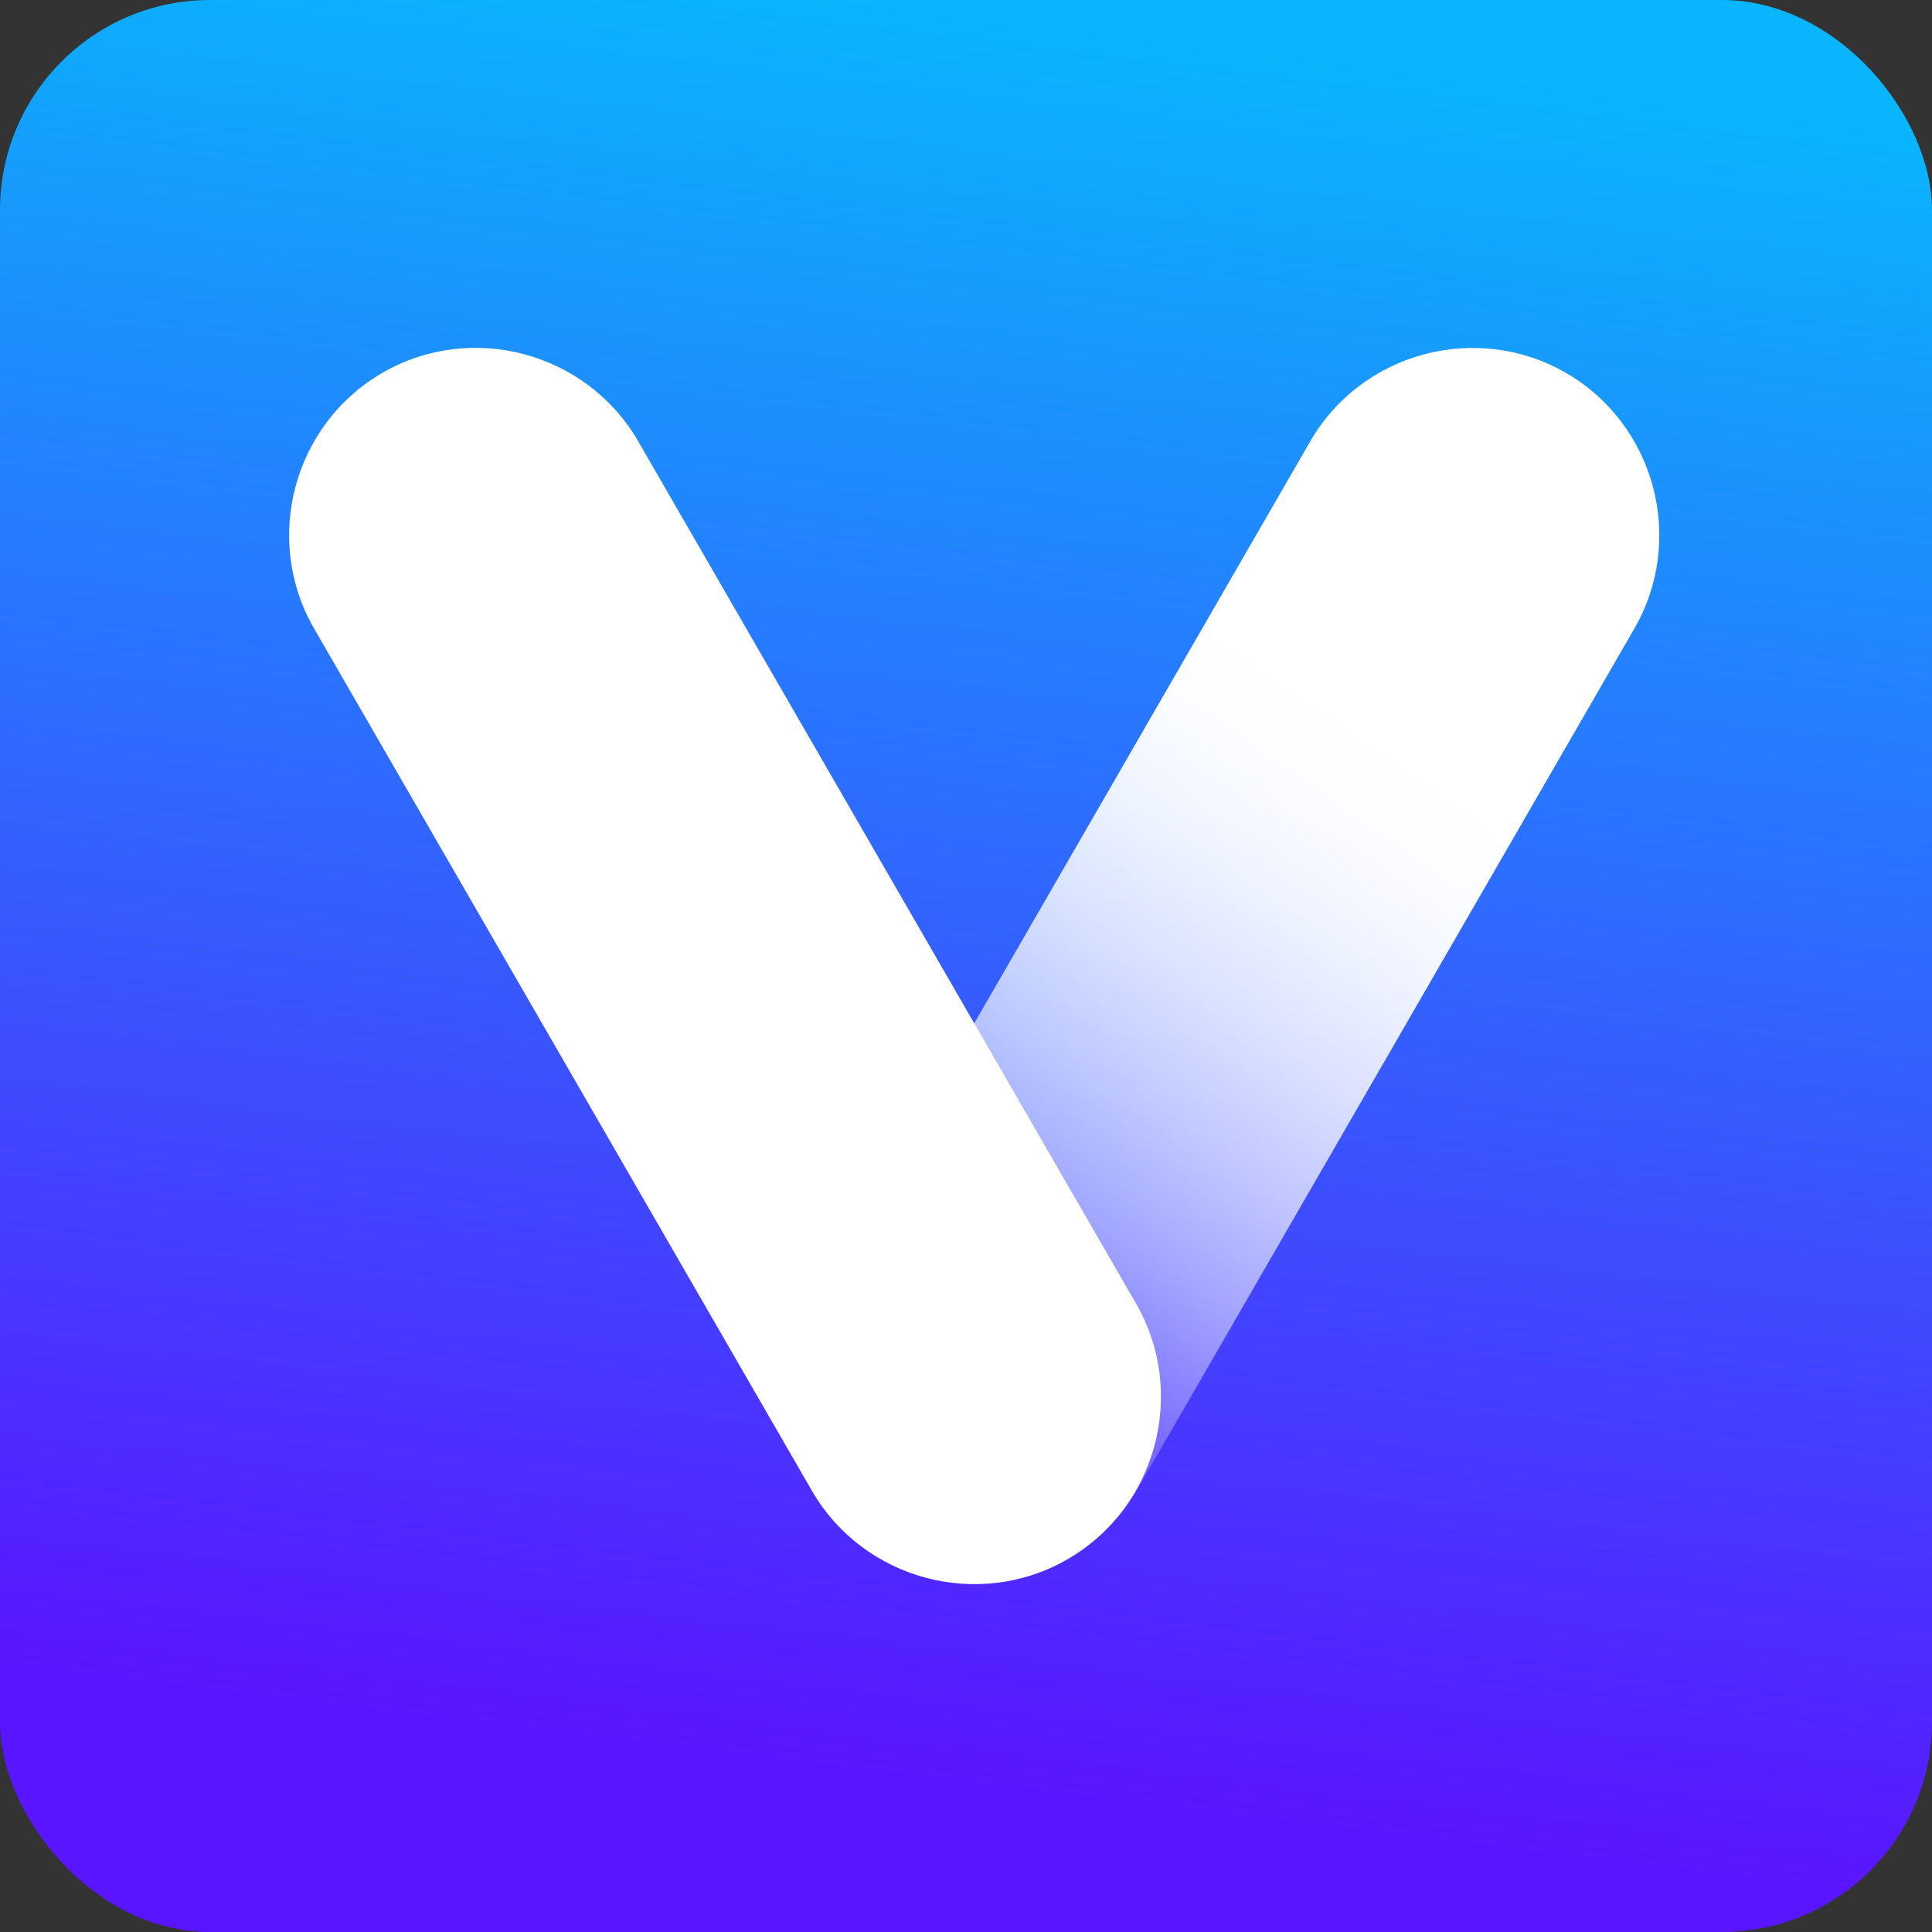
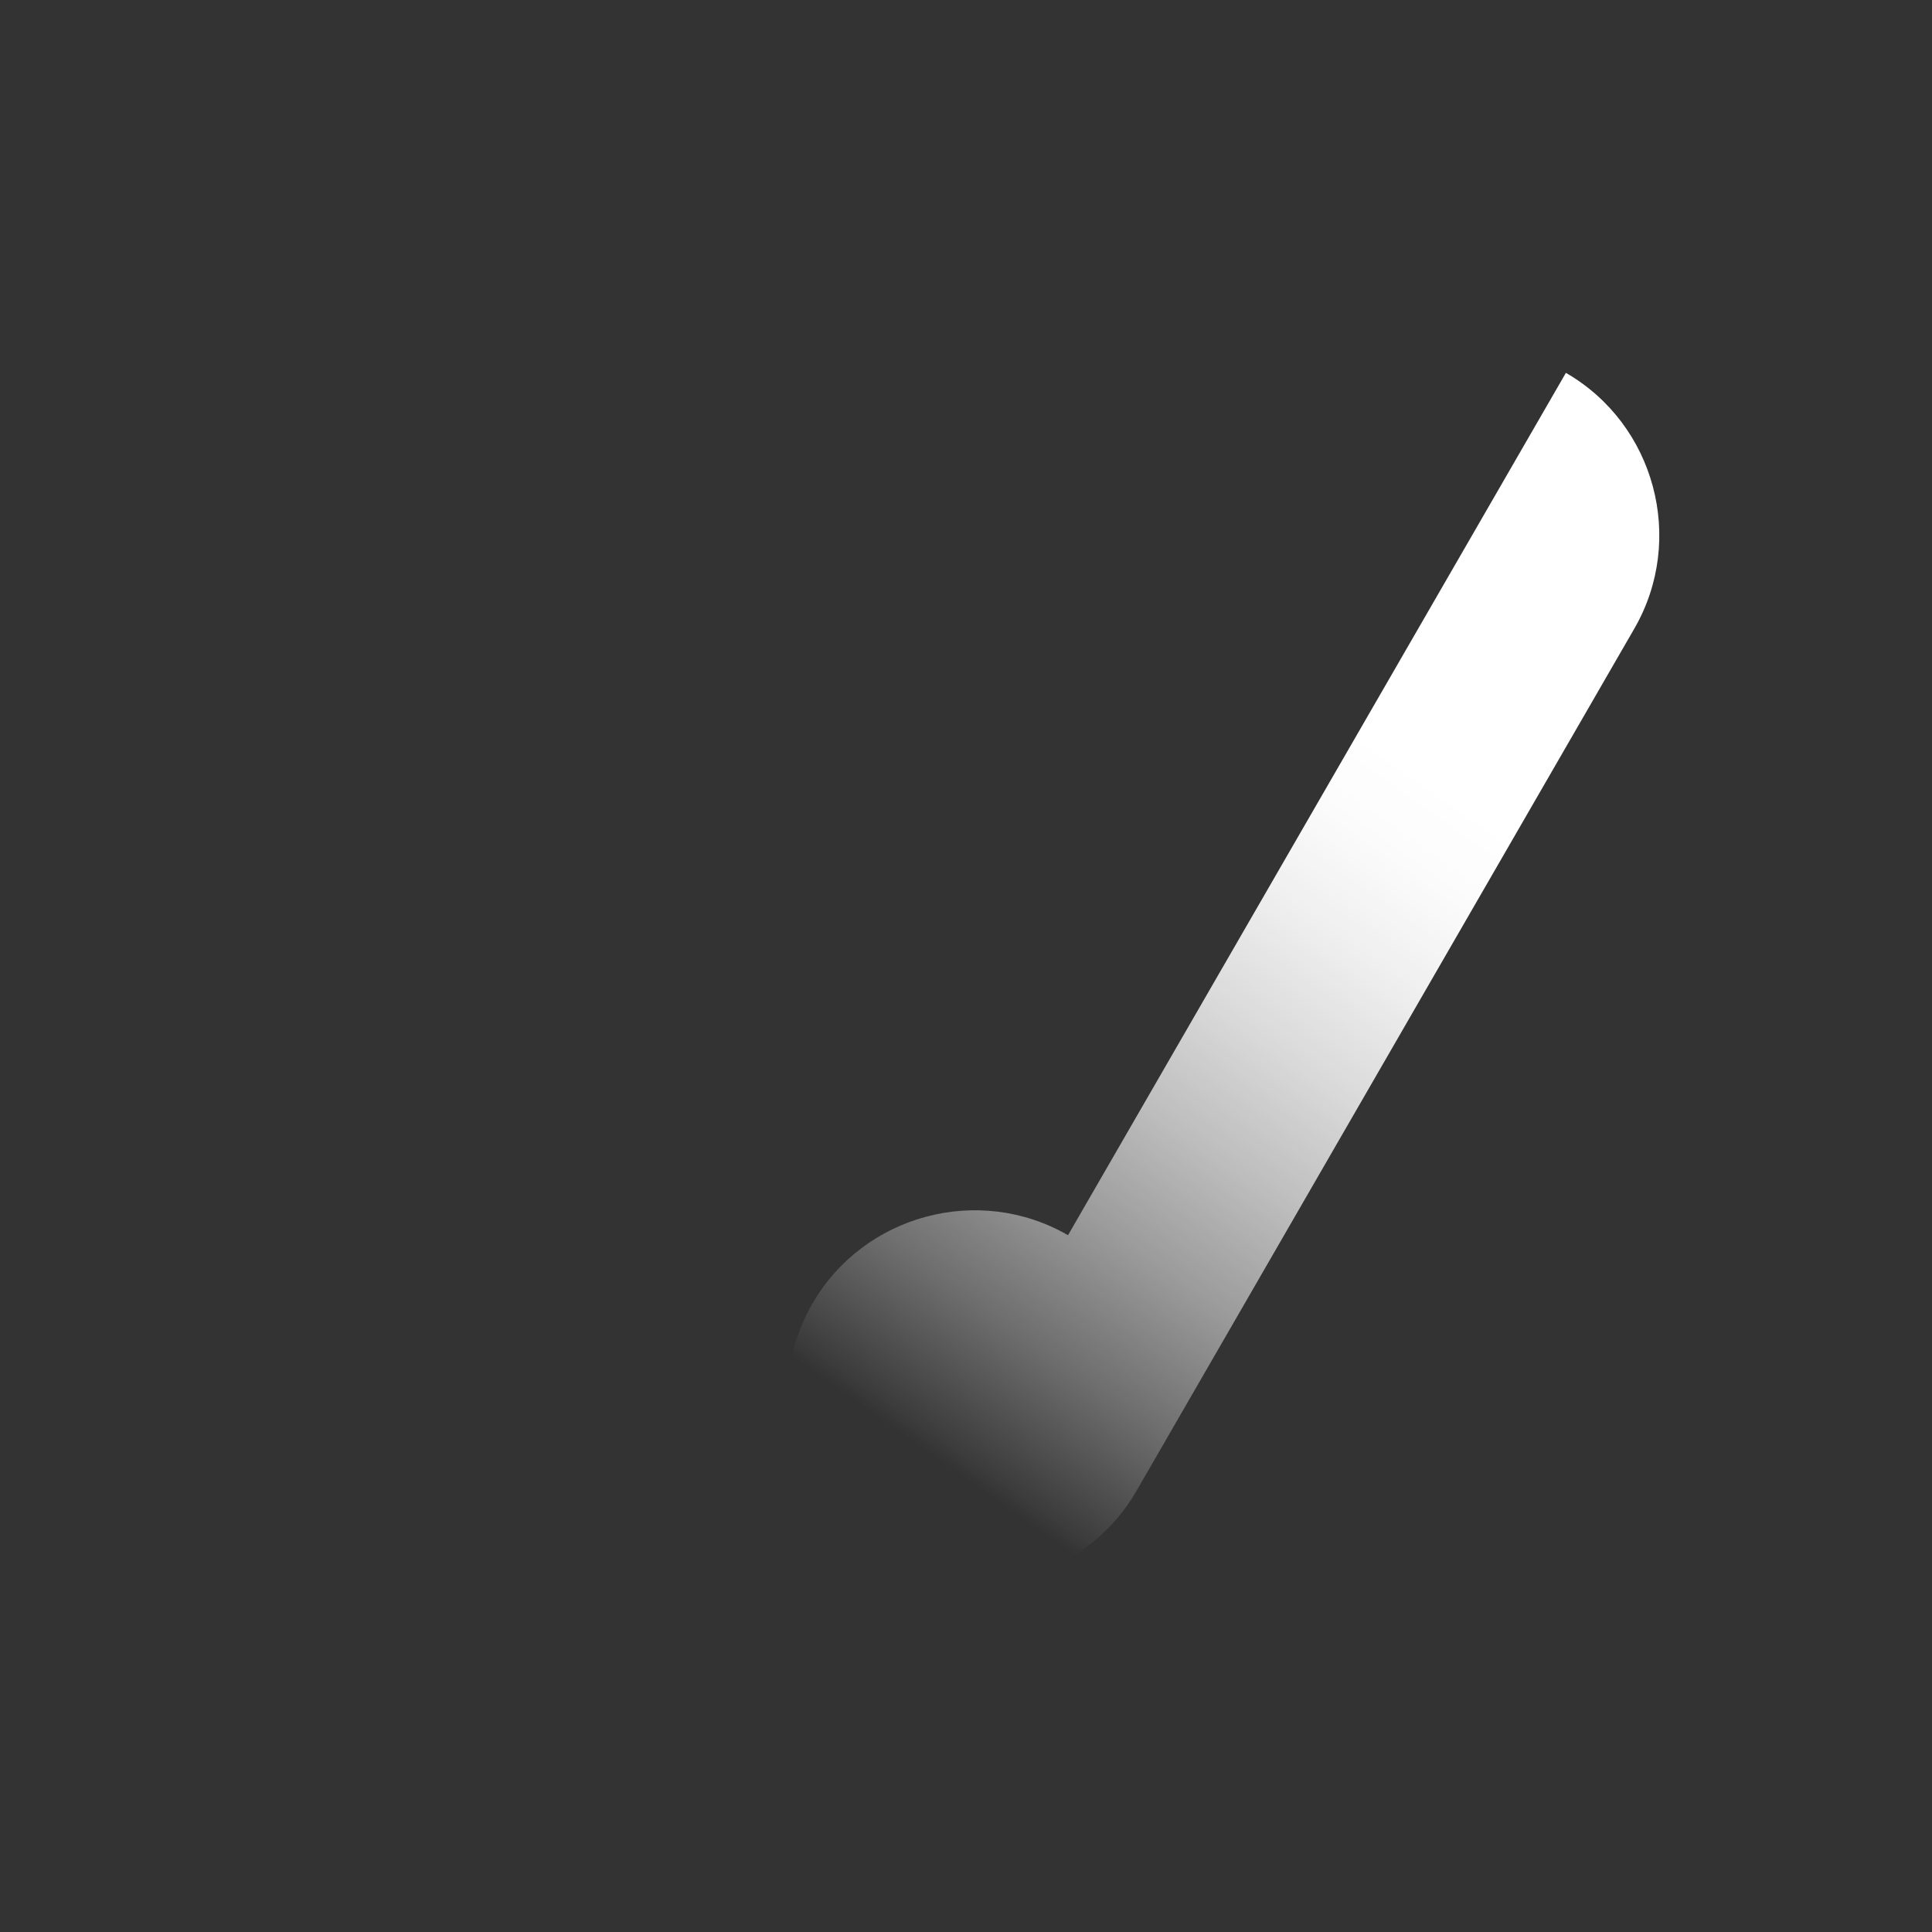
<svg xmlns="http://www.w3.org/2000/svg" id="_图层_2" data-name="图层 2" viewBox="0 0 211.83 211.83">
  <rect x="0" y="0" width="211.83" height="211.83" fill="#333333" stroke="none" />
  <defs>
    <style>
      .cls-1 {
        fill: url(#_未命名的渐变_76);
      }

      .cls-2 {
        fill: #fff;
      }

      .cls-2, .cls-3 {
        fill-rule: evenodd;
      }

      .cls-3 {
        fill: url(#_未命名的渐变_70);
      }
    </style>
    <linearGradient id="_未命名的渐变_76" data-name="未命名的渐变 76" x1="95.07" y1="194.51" x2="118.55" y2="2.77" gradientUnits="userSpaceOnUse">
      <stop offset="0" stop-color="#5915ff" />
      <stop offset="1" stop-color="#09b5fd" />
    </linearGradient>
    <linearGradient id="_未命名的渐变_70" data-name="未命名的渐变 70" x1="151.16" y1="81.71" x2="98.33" y2="156.84" gradientUnits="userSpaceOnUse">
      <stop offset="0" stop-color="#fff" />
      <stop offset=".1" stop-color="#fff" stop-opacity=".98" />
      <stop offset=".22" stop-color="#fff" stop-opacity=".92" />
      <stop offset=".36" stop-color="#fff" stop-opacity=".82" />
      <stop offset=".51" stop-color="#fff" stop-opacity=".68" />
      <stop offset=".66" stop-color="#fff" stop-opacity=".51" />
      <stop offset=".82" stop-color="#fff" stop-opacity=".29" />
      <stop offset=".98" stop-color="#fff" stop-opacity=".04" />
      <stop offset="1" stop-color="#fff" stop-opacity="0" />
    </linearGradient>
  </defs>
  <g id="Layer_1" data-name="Layer 1">
    <g>
-       <rect class="cls-1" width="211.83" height="211.83" rx="23.04" ry="23.04" />
-       <path id="SVGID" class="cls-3" d="M171.69,40.88h0c9.77,5.64,13.15,18.25,7.51,28.03l-54.59,94.55c-5.64,9.77-18.25,13.15-28.03,7.51-9.77-5.64-13.15-18.25-7.51-28.03l54.59-94.55c5.64-9.77,18.25-13.15,28.03-7.51" />
-       <path id="SVGID-2" data-name="SVGID" class="cls-2" d="M41.94,40.87h0c9.77-5.64,22.38-2.26,28.03,7.51l54.59,94.55c5.64,9.77,2.26,22.38-7.51,28.03h0c-9.77,5.64-22.38,2.26-28.03-7.51L34.43,68.9c-5.64-9.77-2.26-22.38,7.51-28.03" />
+       <path id="SVGID" class="cls-3" d="M171.69,40.88h0c9.77,5.64,13.15,18.25,7.51,28.03l-54.59,94.55c-5.64,9.77-18.25,13.15-28.03,7.51-9.77-5.64-13.15-18.25-7.51-28.03c5.64-9.77,18.25-13.15,28.03-7.51" />
    </g>
  </g>
</svg>